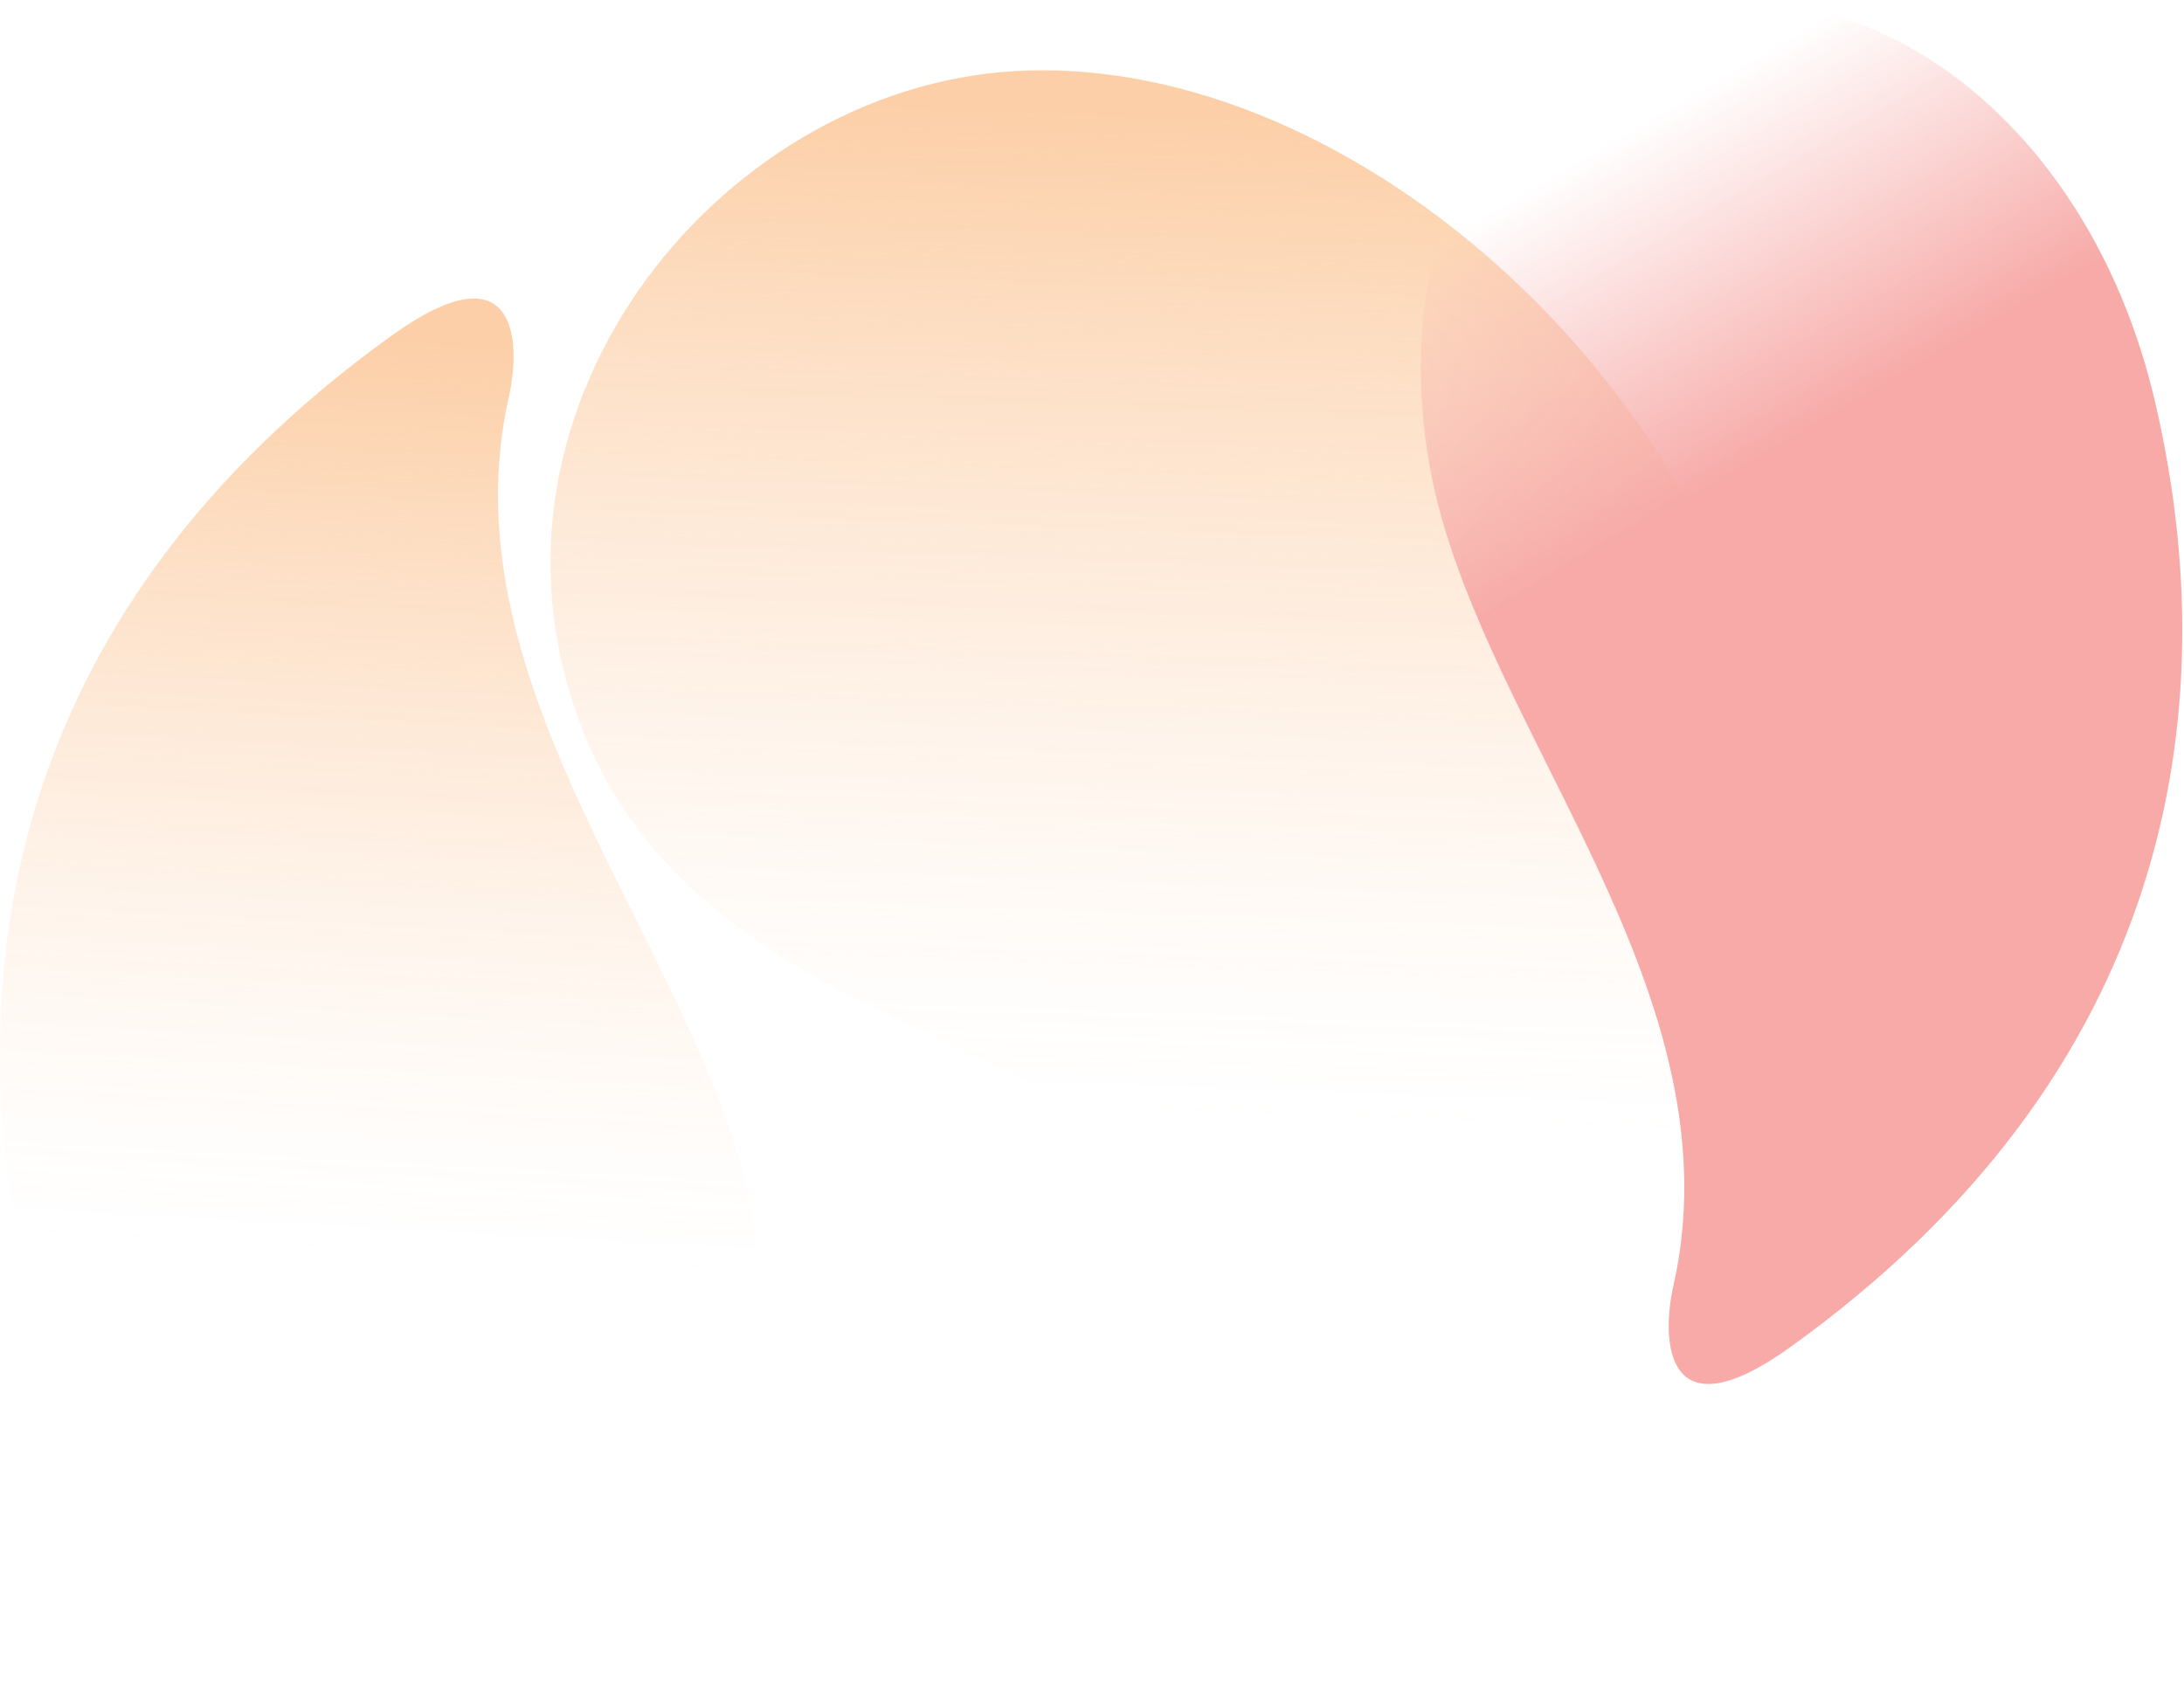
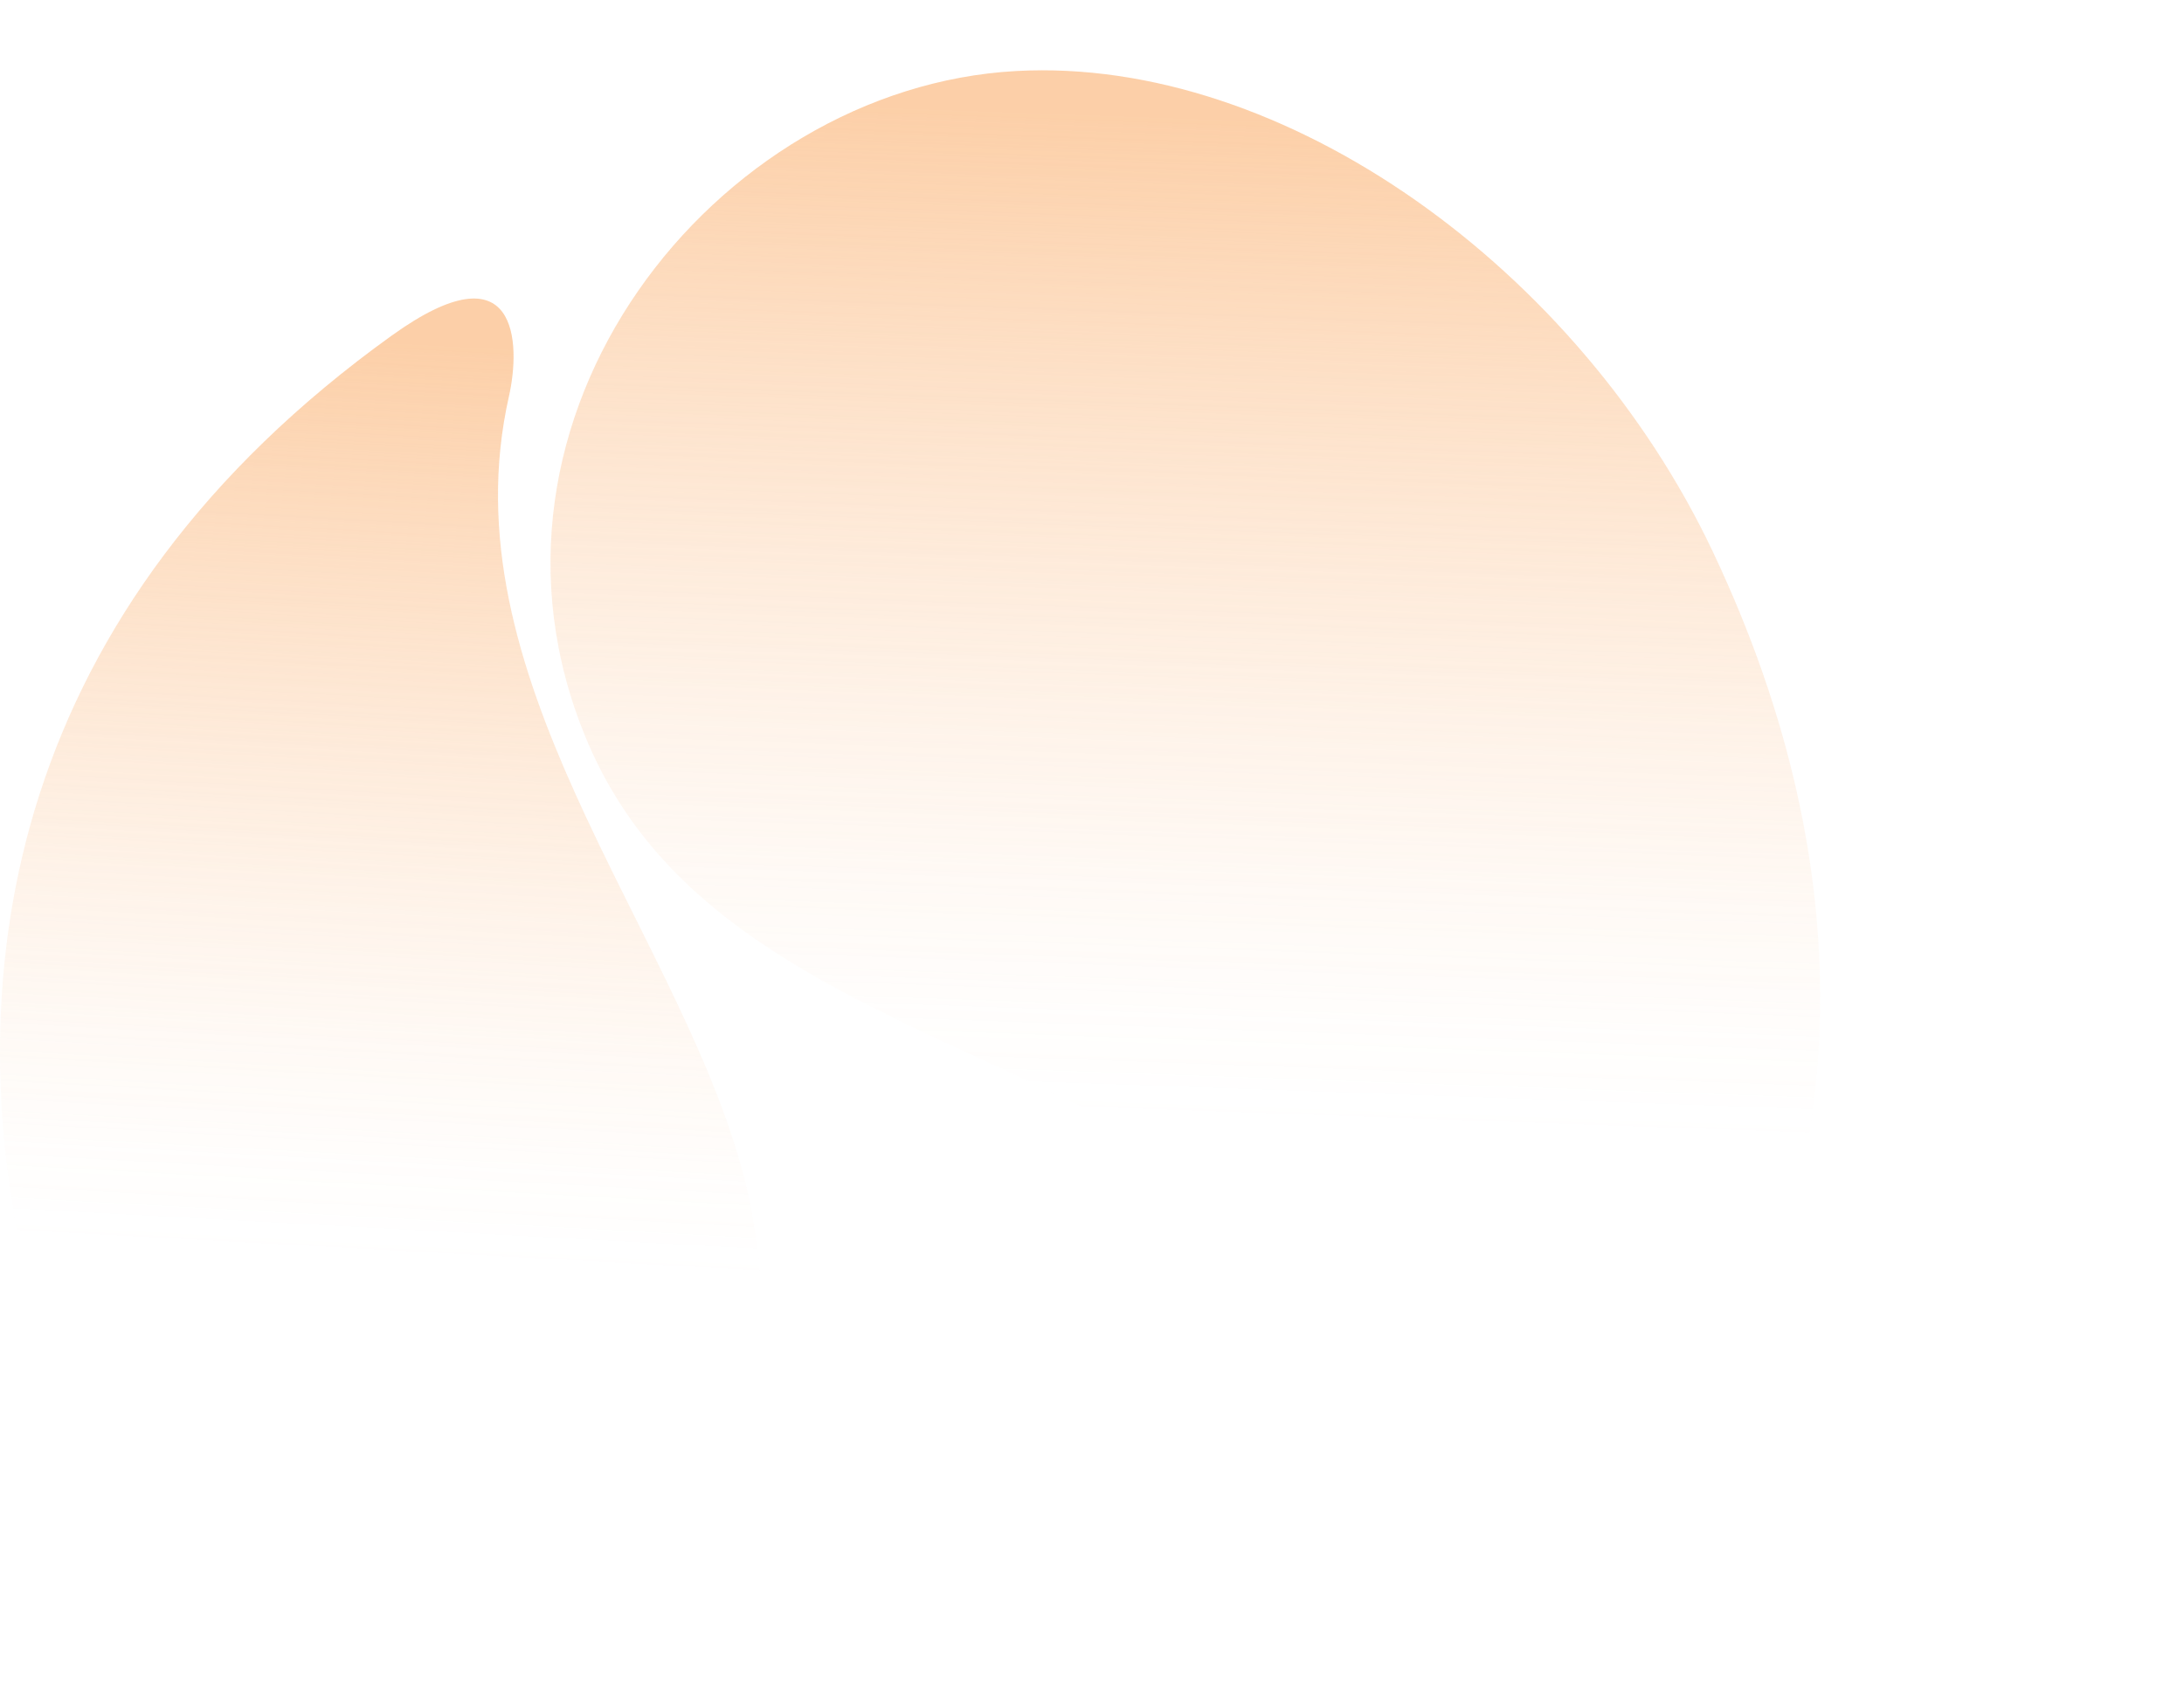
<svg xmlns="http://www.w3.org/2000/svg" width="1051" height="810" viewBox="0 0 1051 810" fill="none">
  <g opacity="0.7">
    <path d="M188.598 161.469C249.498 117.718 250.676 165.347 244.902 190.856C214.653 324.664 323.383 444.081 356.275 560.078C382.071 651.084 361.532 766.565 263.459 800.491C158.722 836.715 45.569 755.591 13.136 616.583C-21.968 466.257 5.811 292.778 188.627 161.44L188.598 161.469Z" fill="url(#paint0_linear_7512_4781)" />
    <path d="M730.264 755.938C645.837 488.292 358.514 539.569 282.015 355.403C217.983 201.257 344.035 42.083 489.047 34.183C618.719 27.116 759.939 130.044 823.999 265.001C977.284 588.031 743.564 798.137 730.264 755.966V755.938Z" fill="url(#paint1_linear_7512_4781)" />
-     <path d="M861.574 648.399C800.674 692.15 799.496 644.521 805.27 619.012C835.519 485.204 726.789 365.787 693.897 249.789C668.101 158.784 688.64 43.303 786.713 9.377C891.45 -26.847 1004.6 54.276 1037.04 193.284C1072.14 343.61 1044.36 517.09 861.545 648.428L861.574 648.399Z" fill="url(#paint2_linear_7512_4781)" />
  </g>
  <defs>
    <linearGradient id="paint0_linear_7512_4781" x1="206.181" y1="111.353" x2="179.403" y2="603.935" gradientUnits="userSpaceOnUse">
      <stop offset="0.11" stop-color="#FBBB83" />
      <stop offset="0.14" stop-color="#FBBB83" stop-opacity="0.95" />
      <stop offset="0.33" stop-color="#FBBB83" stop-opacity="0.66" />
      <stop offset="0.5" stop-color="#FBBB83" stop-opacity="0.43" />
      <stop offset="0.66" stop-color="#FBBB83" stop-opacity="0.24" />
      <stop offset="0.8" stop-color="#FBBB83" stop-opacity="0.11" />
      <stop offset="0.92" stop-color="#FBBB83" stop-opacity="0.03" />
      <stop offset="1" stop-color="#FBBB83" stop-opacity="0" />
    </linearGradient>
    <linearGradient id="paint1_linear_7512_4781" x1="608.681" y1="-1.515" x2="589.452" y2="537.927" gradientUnits="userSpaceOnUse">
      <stop offset="0.11" stop-color="#FBBB83" />
      <stop offset="0.14" stop-color="#FBBB83" stop-opacity="0.95" />
      <stop offset="0.33" stop-color="#FBBB83" stop-opacity="0.66" />
      <stop offset="0.5" stop-color="#FBBB83" stop-opacity="0.43" />
      <stop offset="0.66" stop-color="#FBBB83" stop-opacity="0.24" />
      <stop offset="0.8" stop-color="#FBBB83" stop-opacity="0.11" />
      <stop offset="0.92" stop-color="#FBBB83" stop-opacity="0.03" />
      <stop offset="1" stop-color="#FBBB83" stop-opacity="0" />
    </linearGradient>
    <linearGradient id="paint2_linear_7512_4781" x1="915" y1="257.5" x2="783.591" y2="32.327" gradientUnits="userSpaceOnUse">
      <stop offset="0.25" stop-color="#F38682" />
      <stop offset="0.9" stop-color="#F38682" stop-opacity="0" />
    </linearGradient>
  </defs>
</svg>